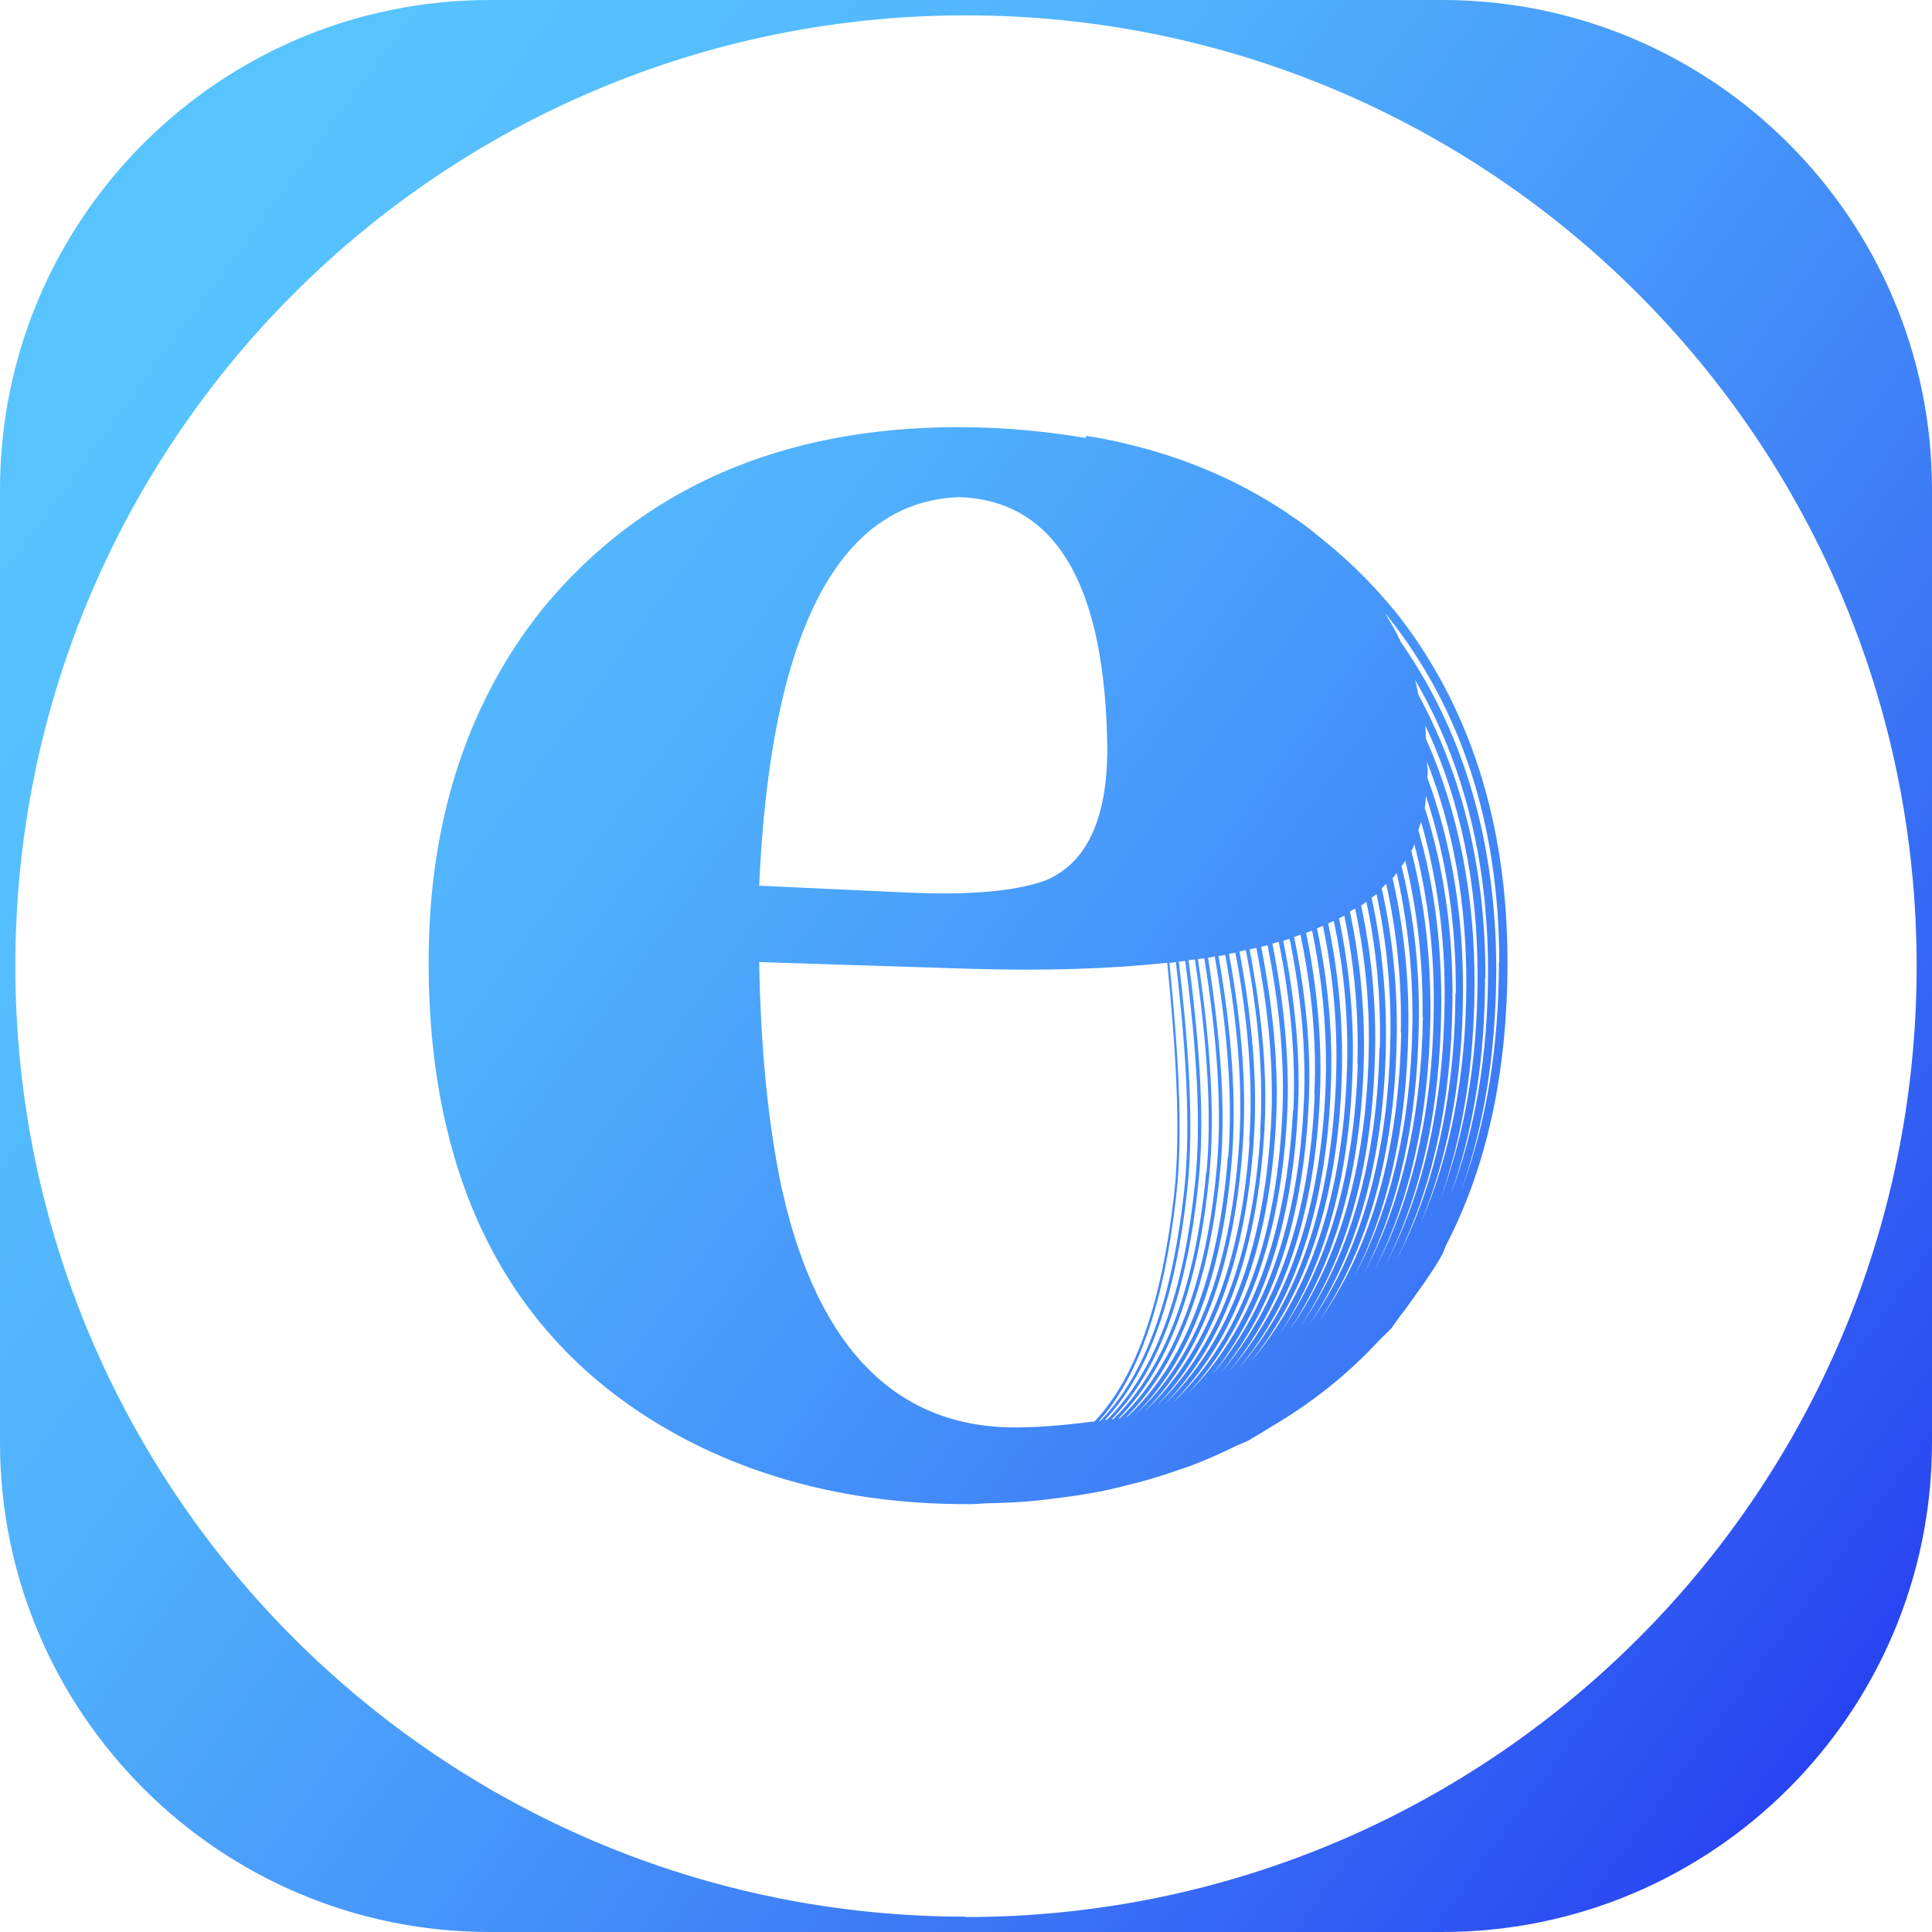
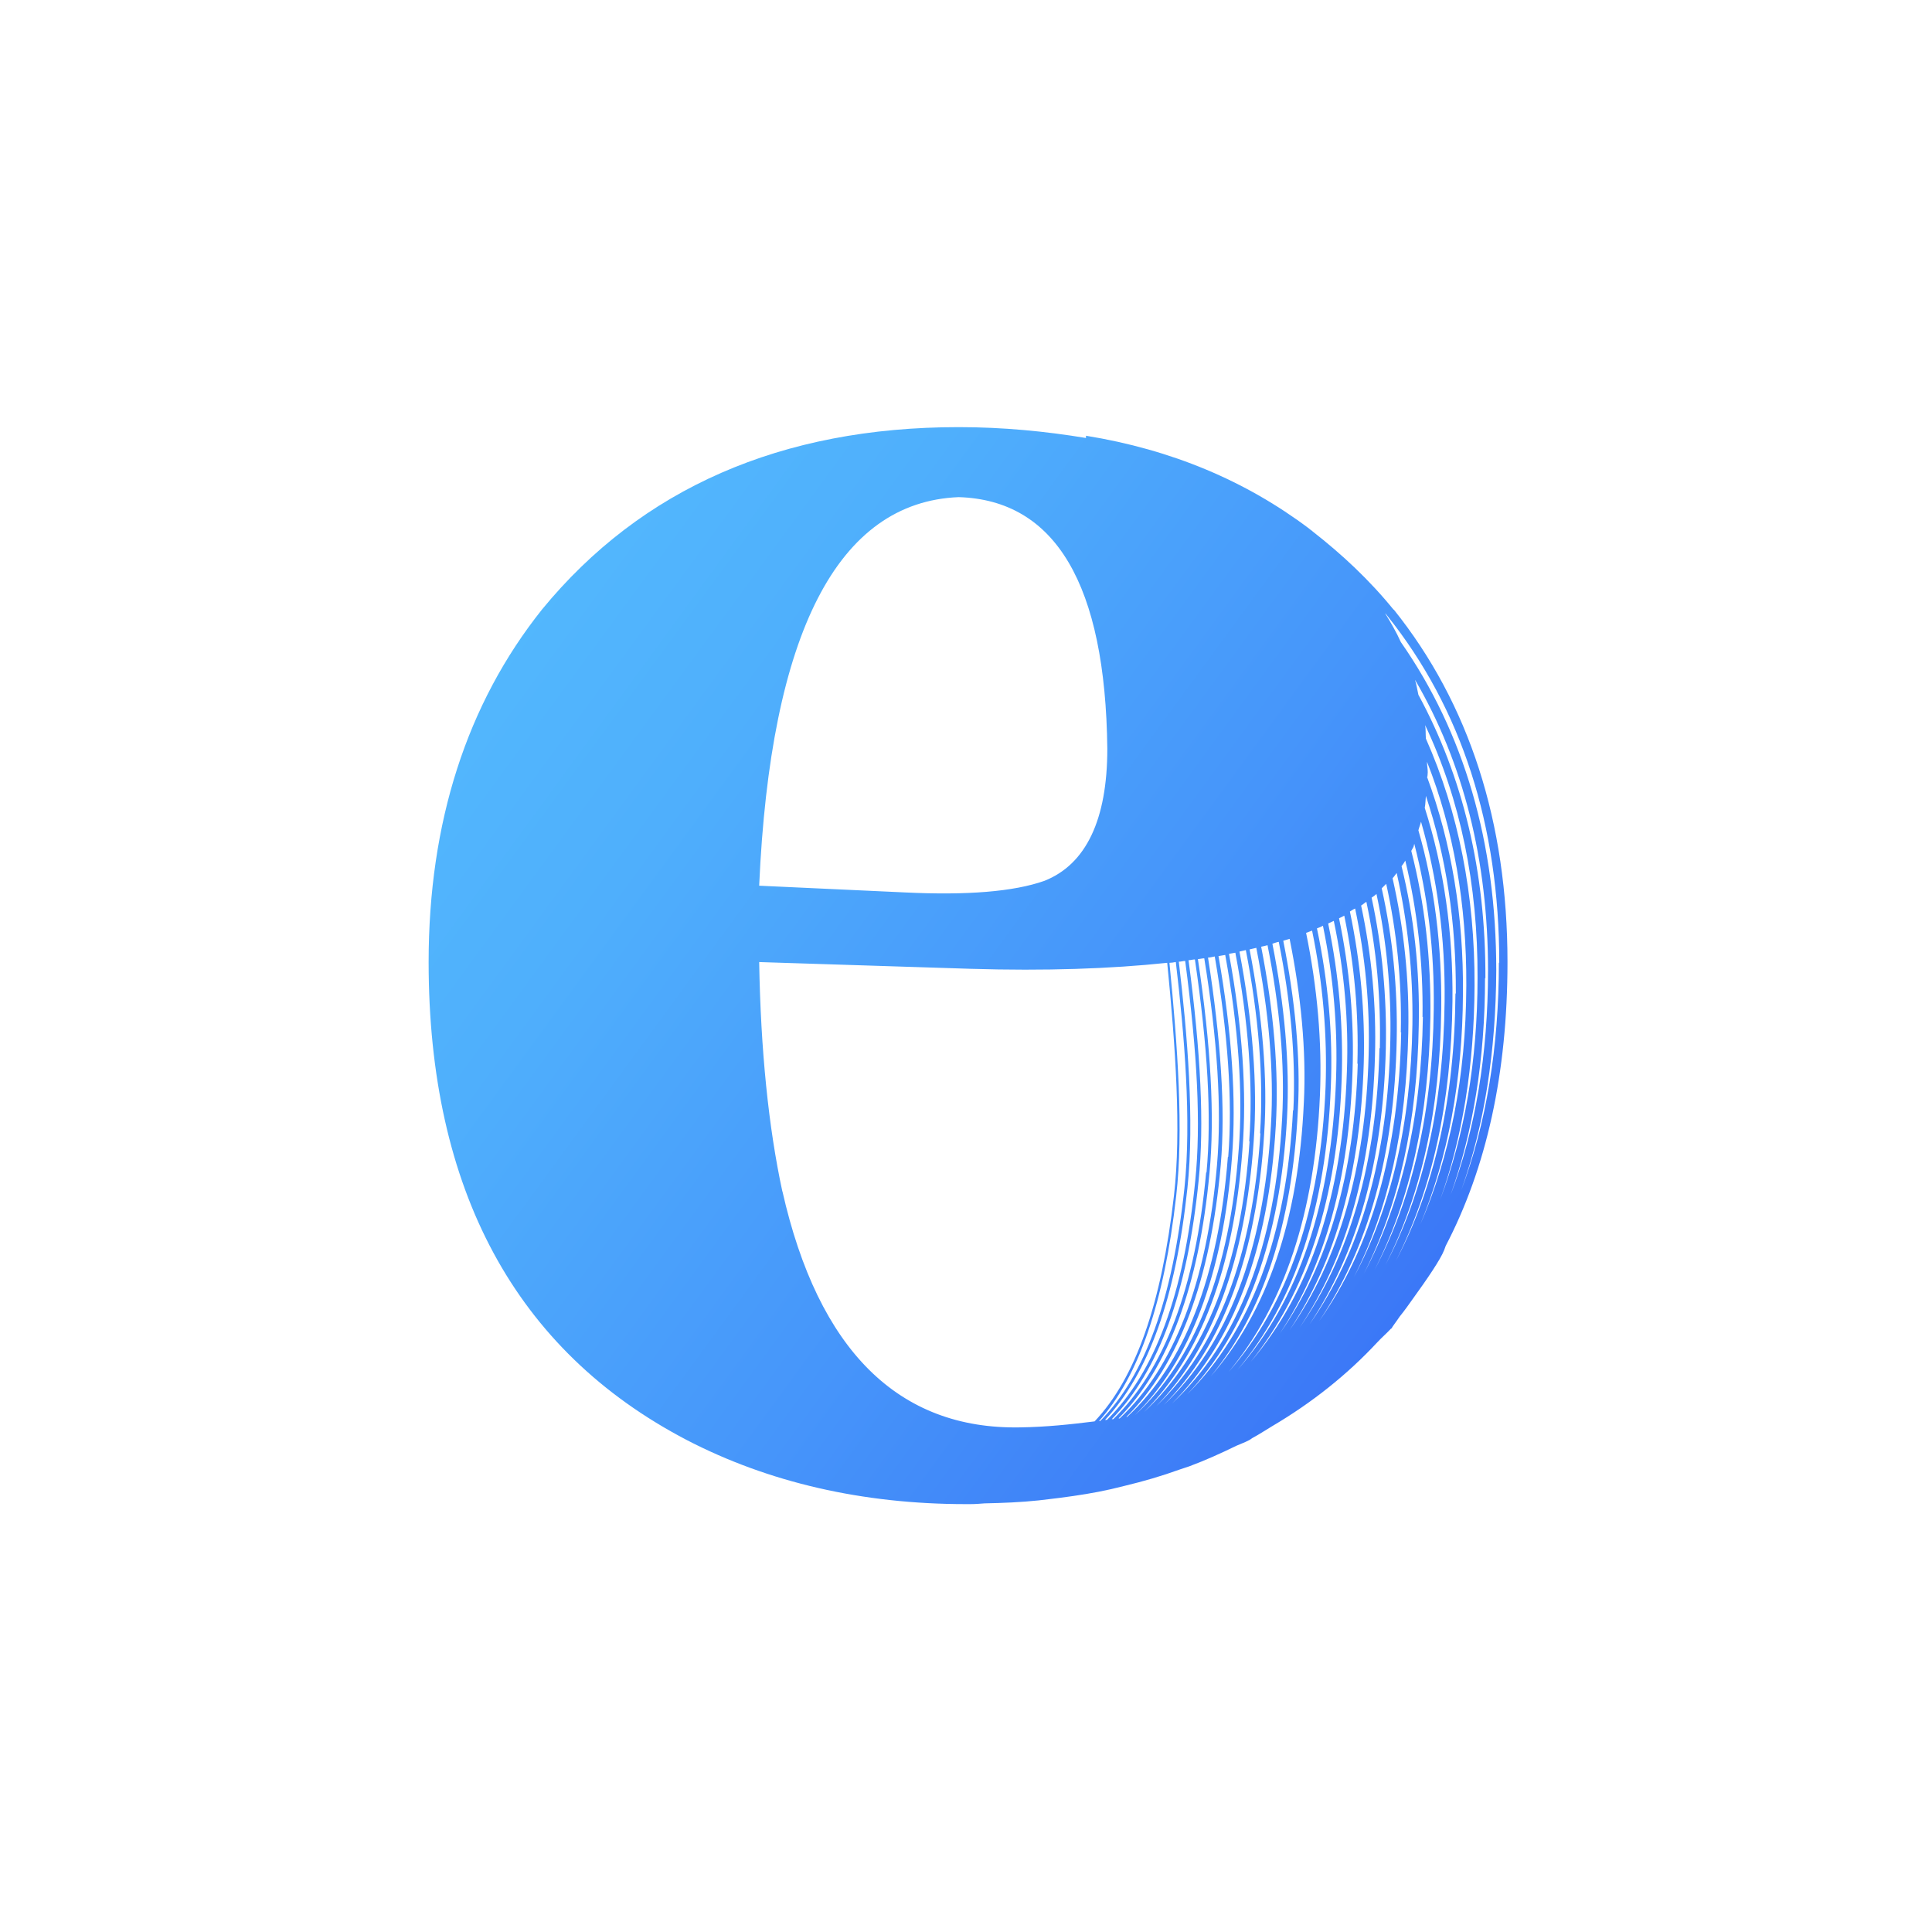
<svg xmlns="http://www.w3.org/2000/svg" xmlns:xlink="http://www.w3.org/1999/xlink" id="Layer_2" data-name="Layer 2" viewBox="0 0 51.61 51.61">
  <defs>
    <style>      .cls-1 {        fill: url(#linear-gradient);      }      .cls-1, .cls-2 {        stroke-width: 0px;      }      .cls-2 {        fill: url(#linear-gradient-2);      }    </style>
    <linearGradient id="linear-gradient" x1="60.62" y1="51.28" x2="2.39" y2="8.67" gradientUnits="userSpaceOnUse">
      <stop offset="0" stop-color="#1817ee" />
      <stop offset=".17" stop-color="#2844f2" />
      <stop offset=".36" stop-color="#3972f6" />
      <stop offset=".55" stop-color="#4695fa" />
      <stop offset=".72" stop-color="#4faffc" />
      <stop offset=".88" stop-color="#55befe" />
      <stop offset="1" stop-color="#57c4ff" />
    </linearGradient>
    <linearGradient id="linear-gradient-2" x1="60.64" y1="51.26" x2="2.41" y2="8.65" xlink:href="#linear-gradient" />
  </defs>
  <g id="Layer_1-2" data-name="Layer 1">
    <g>
-       <path class="cls-1" d="M38.53,0H13.08C5.86,0,0,5.86,0,13.08v25.45c0,7.22,5.86,13.08,13.08,13.08h25.45c7.22,0,13.08-5.86,13.08-13.08V13.08c0-7.22-5.86-13.08-13.08-13.08ZM25.8,51.2C11.78,51.2.41,39.83.41,25.8S11.78.41,25.8.41s25.4,11.37,25.4,25.4-11.37,25.4-25.4,25.4Z" />
-       <path class="cls-2" d="M37.23,16.29c-.65-.8-1.38-1.48-2.16-2.09-.03-.03-.07-.05-.1-.08-1.7-1.28-3.68-2.11-5.96-2.48v.06c-1.09-.18-2.22-.29-3.4-.29-4.74,0-8.48,1.64-11.13,4.87-2.01,2.52-3.03,5.69-3.03,9.42,0,6.08,2.32,10.38,6.9,12.77,2.18,1.13,4.69,1.71,7.45,1.71.04,0,.08,0,.12,0h0c.13,0,.25-.01.38-.02.49-.01.98-.03,1.45-.08.2-.02.39-.05.58-.07.46-.06.91-.13,1.35-.23.12-.03.25-.06.37-.09.5-.12.98-.26,1.45-.43.09-.03.18-.06.27-.09.43-.16.85-.35,1.26-.55.11-.05.23-.09.34-.15.04-.02.07-.05.11-.07.17-.09.33-.2.5-.3,1.07-.63,2.01-1.38,2.81-2.24.12-.13.25-.24.37-.37h.01c.03-.06.12-.17.22-.32.13-.16.25-.33.37-.5.34-.47.72-1.02.82-1.28l.04-.11s-.01.01-.01.02c1.1-2.1,1.66-4.63,1.66-7.6,0-3.73-1.02-6.9-3.04-9.42ZM40.04,25.71c0,2.28-.34,4.31-1,6.07.61-1.72.92-3.67.93-5.86,0-3.41-.86-6.35-2.55-8.77-.12-.27-.27-.52-.42-.77.02.02.04.04.06.07,1.98,2.48,2.99,5.59,2.99,9.27ZM31.49,25.69c.06,0,.11-.02.17-.02.33,2.5.42,4.38.27,5.86-.3,3.04-1.08,5.13-2.36,6.4-.01,0-.03,0-.05,0,1.16-1.24,1.89-3.26,2.2-6.19.19-1.81,0-4.11-.23-6.05ZM33.39,25.36c.06-.01.11-.03.17-.04.33,1.68.48,3.29.39,4.76-.19,3.34-1.16,5.84-2.86,7.45,1.58-1.59,2.48-4.02,2.68-7.24.1-1.49-.05-3.17-.39-4.93ZM37.31,23.32c.29,1.29.44,2.64.42,4.05-.04,2.65-.57,4.9-1.56,6.74.92-1.8,1.4-3.98,1.45-6.53.03-1.43-.12-2.8-.42-4.12.04-.04.07-.09.11-.14ZM37.78,22.54c.36,1.39.54,2.86.52,4.42-.03,2.74-.57,5.06-1.58,6.96.95-1.86,1.45-4.12,1.49-6.75.02-1.56-.15-3.04-.51-4.44.02-.04.04-.07.06-.11.01-.03.01-.05.02-.08ZM38.88,26.54c-.02,2.8-.56,5.18-1.59,7.14.97-1.92,1.48-4.23,1.51-6.93.02-1.85-.23-3.57-.74-5.17.02-.1.02-.22.03-.32.54,1.62.81,3.38.8,5.28ZM38.13,20.75s.01-.08.01-.12c0-.1-.02-.18-.02-.28.71,1.8,1.06,3.8,1.05,5.98-.01,2.45-.44,4.56-1.23,6.38.73-1.77,1.13-3.82,1.14-6.17.02-2.09-.31-4.03-.96-5.79ZM38.59,26.75c-.03,2.76-.56,5.11-1.58,7.04.96-1.89,1.46-4.17,1.49-6.83.02-1.69-.18-3.29-.61-4.78.02-.08.05-.15.07-.23.43,1.49.65,3.1.63,4.8ZM38.01,27.16c-.04,2.69-.57,4.97-1.57,6.85.93-1.83,1.42-4.05,1.46-6.63.03-1.48-.13-2.9-.46-4.24.04-.05.07-.1.1-.15.32,1.32.48,2.72.46,4.18ZM37.43,27.58c-.06,3.15-.79,5.73-2.19,7.71,1.31-1.95,2.01-4.46,2.07-7.5.03-1.4-.11-2.76-.4-4.06.04-.04.08-.08.12-.12.28,1.27.42,2.59.39,3.97ZM37.14,27.79c-.06,3.1-.79,5.64-2.16,7.59,1.28-1.92,1.97-4.38,2.04-7.37.03-1.39-.1-2.73-.38-4.03.04-.03.09-.06.13-.1.27,1.26.4,2.57.37,3.92ZM36.85,28c-.07,3.05-.79,5.54-2.13,7.46,1.26-1.88,1.93-4.3,2.01-7.25.04-1.36-.09-2.71-.37-4.02.05-.03.09-.07.14-.1.27,1.26.39,2.57.36,3.91ZM36.56,28.2c-.08,3-.79,5.45-2.11,7.33,1.23-1.85,1.89-4.22,1.98-7.12.04-1.36-.09-2.73-.37-4.06.05-.03.09-.06.14-.08.27,1.28.4,2.6.36,3.93ZM36.27,28.41c-.09,2.96-.79,5.36-2.08,7.21,1.2-1.81,1.85-4.15,1.94-6.99.05-1.37-.08-2.75-.36-4.1.05-.02.1-.05.14-.07.27,1.3.39,2.63.35,3.96ZM35.98,28.62c-.11,3.29-.97,5.88-2.57,7.76,1.49-1.85,2.32-4.37,2.43-7.54.05-1.38-.07-2.78-.36-4.17.05-.02.1-.05.15-.07.28,1.33.4,2.68.35,4.02ZM35.69,28.83c-.12,3.31-1,5.91-2.63,7.76,1.53-1.82,2.37-4.35,2.49-7.55.06-1.39-.07-2.82-.37-4.24.05-.02.11-.04.16-.07.28,1.36.4,2.73.35,4.09ZM35.41,29.04c-.13,3.25-1,5.8-2.59,7.61,1.48-1.78,2.31-4.26,2.44-7.4.06-1.41-.07-2.87-.37-4.33.05-.02.11-.04.16-.06.29,1.4.41,2.8.36,4.18ZM35.12,29.24c-.13,3.2-.99,5.69-2.54,7.47,1.44-1.74,2.24-4.17,2.38-7.25.07-1.43-.08-2.92-.39-4.43.06-.02.11-.04.17-.06.3,1.44.44,2.88.37,4.27ZM34.83,29.45c-.14,3.14-.98,5.59-2.49,7.32,1.4-1.7,2.18-4.08,2.33-7.1.08-1.44-.08-2.98-.39-4.54.06-.02.11-.03.17-.05.3,1.49.45,2.97.38,4.38ZM34.54,29.66c-.17,3.35-1.12,5.89-2.83,7.59,1.59-1.68,2.49-4.15,2.67-7.38.08-1.46-.07-3.04-.39-4.66.06-.02.11-.04.17-.05.31,1.54.46,3.07.39,4.5ZM34.25,29.87c-.18,3.41-1.17,5.96-2.94,7.62,1.64-1.64,2.58-4.12,2.77-7.41.09-1.48-.06-3.1-.39-4.79.06-.01.12-.03.17-.04.32,1.61.47,3.17.39,4.62ZM39.39,26.33c.01-2.43-.43-4.64-1.3-6.6-.01-.12,0-.25-.02-.36.94,1.99,1.41,4.25,1.4,6.75,0,2.24-.35,4.21-1,5.93.6-1.67.91-3.58.92-5.72ZM33.67,30.28c-.21,3.27-1.14,5.71-2.78,7.28,1.51-1.55,2.38-3.92,2.6-7.07.11-1.5-.03-3.22-.38-5.07.06-.01.11-.03.17-.04.34,1.75.48,3.42.38,4.89ZM33.38,30.49c-.22,3.29-1.18,5.71-2.82,7.23,1.51-1.5,2.4-3.85,2.63-7.01.12-1.52,0-3.28-.36-5.23.06-.01.12-.02.17-.03.35,1.84.48,3.56.37,5.04ZM33.09,30.7c-.24,3.26-1.18,5.64-2.78,7.11,0,0,0,0,0,0,1.47-1.44,2.36-3.75,2.6-6.89.12-1.52,0-3.33-.36-5.38.06-.01.12-.02.18-.03.35,1.94.48,3.68.36,5.2ZM32.8,30.91c-.25,3.2-1.16,5.52-2.69,6.94,0,0-.01,0-.02,0,1.4-1.39,2.25-3.65,2.52-6.73.13-1.5,0-3.37-.34-5.54.06,0,.12-.02.18-.03.35,2.04.48,3.85.36,5.35ZM32.51,31.12c-.27,3.14-1.15,5.41-2.6,6.77,0,0-.02,0-.03,0,1.33-1.34,2.15-3.54,2.43-6.56.14-1.5.04-3.38-.31-5.71.05,0,.11-.02.17-.02.35,2.16.47,4.02.34,5.52ZM32.22,31.32c-.28,3.06-1.12,5.27-2.48,6.59-.01,0-.02,0-.04,0,1.26-1.3,2.02-3.38,2.32-6.38.15-1.49.06-3.38-.27-5.88.06,0,.11-.02.17-.02.34,2.32.45,4.19.31,5.69ZM39.68,26.13c.01-2.85-.6-5.38-1.79-7.57-.03-.13-.05-.27-.09-.4,1.29,2.21,1.95,4.81,1.95,7.76,0,2.26-.34,4.26-1,6,.6-1.69.92-3.62.92-5.79ZM31.41,25.7c.23,1.94.42,4.24.23,6.04-.32,2.97-1.05,5-2.25,6.22-.01,0-.02,0-.03,0,1.06-1.19,1.74-3.17,2.06-6.01.2-1.74.04-4-.18-6.23.05,0,.11-.01.16-.02ZM25.61,13.28c2.59.08,3.92,2.34,3.97,6.72,0,1.9-.57,3.09-1.68,3.53-.82.29-2.07.39-3.72.31l-3.9-.18c.3-6.76,2.1-10.25,5.33-10.38ZM20.9,31.83c-.37-1.71-.58-3.78-.62-6.13l5.65.18c1.99.06,3.74,0,5.25-.16.22,2.23.38,4.49.18,6.22-.33,2.88-1.02,4.87-2.12,6.03-.64.08-1.29.15-1.99.16-3.25.06-5.39-2.06-6.35-6.31Z" />
+       <path class="cls-2" d="M37.23,16.29c-.65-.8-1.38-1.48-2.16-2.09-.03-.03-.07-.05-.1-.08-1.7-1.28-3.68-2.11-5.96-2.48v.06c-1.09-.18-2.22-.29-3.4-.29-4.74,0-8.48,1.64-11.13,4.87-2.01,2.52-3.03,5.69-3.03,9.42,0,6.08,2.32,10.38,6.9,12.77,2.18,1.13,4.69,1.71,7.45,1.71.04,0,.08,0,.12,0h0c.13,0,.25-.01.38-.02.49-.01.98-.03,1.45-.08.2-.02.39-.05.58-.07.46-.06.91-.13,1.35-.23.12-.03.25-.06.37-.09.5-.12.98-.26,1.45-.43.09-.03.18-.06.27-.09.43-.16.85-.35,1.26-.55.11-.05.23-.09.34-.15.04-.02.07-.05.11-.07.17-.09.33-.2.5-.3,1.07-.63,2.01-1.38,2.81-2.24.12-.13.25-.24.37-.37h.01c.03-.06.12-.17.22-.32.13-.16.25-.33.37-.5.34-.47.72-1.02.82-1.28l.04-.11s-.01.01-.01.02c1.1-2.1,1.66-4.63,1.66-7.6,0-3.73-1.02-6.9-3.04-9.42ZM40.04,25.71c0,2.28-.34,4.31-1,6.07.61-1.72.92-3.67.93-5.86,0-3.41-.86-6.35-2.55-8.77-.12-.27-.27-.52-.42-.77.02.02.04.04.06.07,1.98,2.48,2.99,5.59,2.99,9.27ZM31.49,25.69c.06,0,.11-.02.17-.02.33,2.5.42,4.38.27,5.86-.3,3.04-1.08,5.13-2.36,6.4-.01,0-.03,0-.05,0,1.16-1.24,1.89-3.26,2.2-6.19.19-1.81,0-4.11-.23-6.05ZM33.39,25.36c.06-.01.11-.03.17-.04.33,1.68.48,3.29.39,4.76-.19,3.34-1.16,5.84-2.86,7.45,1.58-1.59,2.48-4.02,2.68-7.24.1-1.49-.05-3.17-.39-4.93ZM37.31,23.32c.29,1.29.44,2.64.42,4.05-.04,2.65-.57,4.9-1.56,6.74.92-1.8,1.4-3.98,1.45-6.53.03-1.43-.12-2.8-.42-4.12.04-.04.07-.09.11-.14ZM37.78,22.54c.36,1.39.54,2.86.52,4.42-.03,2.74-.57,5.06-1.58,6.96.95-1.86,1.45-4.12,1.49-6.75.02-1.56-.15-3.04-.51-4.44.02-.04.04-.07.06-.11.01-.03.01-.05.02-.08ZM38.88,26.54c-.02,2.8-.56,5.18-1.59,7.14.97-1.92,1.48-4.23,1.51-6.93.02-1.85-.23-3.57-.74-5.17.02-.1.02-.22.03-.32.54,1.62.81,3.38.8,5.28ZM38.13,20.75s.01-.08.01-.12c0-.1-.02-.18-.02-.28.71,1.8,1.06,3.8,1.05,5.98-.01,2.45-.44,4.56-1.23,6.38.73-1.77,1.13-3.82,1.14-6.17.02-2.09-.31-4.03-.96-5.79ZM38.59,26.75c-.03,2.76-.56,5.11-1.58,7.04.96-1.89,1.46-4.17,1.49-6.83.02-1.69-.18-3.29-.61-4.78.02-.08.05-.15.07-.23.43,1.49.65,3.1.63,4.8ZM38.01,27.16c-.04,2.69-.57,4.97-1.57,6.85.93-1.83,1.42-4.05,1.46-6.63.03-1.48-.13-2.9-.46-4.24.04-.05.07-.1.1-.15.32,1.32.48,2.72.46,4.18ZM37.43,27.58c-.06,3.15-.79,5.73-2.19,7.71,1.31-1.95,2.01-4.46,2.07-7.5.03-1.4-.11-2.76-.4-4.06.04-.04.08-.08.12-.12.28,1.27.42,2.59.39,3.97ZM37.14,27.79c-.06,3.1-.79,5.64-2.16,7.59,1.28-1.92,1.97-4.38,2.04-7.37.03-1.39-.1-2.73-.38-4.03.04-.03.09-.06.13-.1.27,1.26.4,2.57.37,3.92ZM36.85,28c-.07,3.05-.79,5.54-2.13,7.46,1.26-1.88,1.93-4.3,2.01-7.25.04-1.36-.09-2.71-.37-4.02.05-.03.09-.07.14-.1.27,1.26.39,2.57.36,3.91ZM36.56,28.2c-.08,3-.79,5.45-2.11,7.33,1.23-1.85,1.89-4.22,1.98-7.12.04-1.36-.09-2.73-.37-4.06.05-.03.09-.06.14-.08.27,1.28.4,2.6.36,3.93ZM36.27,28.41c-.09,2.96-.79,5.36-2.08,7.21,1.2-1.81,1.85-4.15,1.94-6.99.05-1.37-.08-2.75-.36-4.1.05-.02.1-.05.14-.07.27,1.3.39,2.63.35,3.96ZM35.98,28.62c-.11,3.29-.97,5.88-2.57,7.76,1.49-1.85,2.32-4.37,2.43-7.54.05-1.38-.07-2.78-.36-4.17.05-.02.1-.05.15-.07.28,1.33.4,2.68.35,4.02ZM35.69,28.83c-.12,3.31-1,5.91-2.63,7.76,1.53-1.82,2.37-4.35,2.49-7.55.06-1.39-.07-2.82-.37-4.24.05-.02.11-.04.16-.07.28,1.36.4,2.73.35,4.09ZM35.41,29.04c-.13,3.25-1,5.8-2.59,7.61,1.48-1.78,2.31-4.26,2.44-7.4.06-1.41-.07-2.87-.37-4.33.05-.02.11-.04.16-.06.29,1.4.41,2.8.36,4.18ZM35.12,29.24ZM34.83,29.45c-.14,3.14-.98,5.59-2.49,7.32,1.4-1.7,2.18-4.08,2.33-7.1.08-1.44-.08-2.98-.39-4.54.06-.02.11-.03.17-.05.3,1.49.45,2.97.38,4.38ZM34.54,29.66c-.17,3.35-1.12,5.89-2.83,7.59,1.59-1.68,2.49-4.15,2.67-7.38.08-1.46-.07-3.04-.39-4.66.06-.02.11-.04.17-.05.31,1.54.46,3.07.39,4.5ZM34.25,29.87c-.18,3.41-1.17,5.96-2.94,7.62,1.64-1.64,2.58-4.12,2.77-7.41.09-1.48-.06-3.1-.39-4.79.06-.01.12-.03.17-.04.32,1.61.47,3.17.39,4.62ZM39.39,26.33c.01-2.43-.43-4.64-1.3-6.6-.01-.12,0-.25-.02-.36.94,1.99,1.41,4.25,1.4,6.75,0,2.24-.35,4.21-1,5.93.6-1.67.91-3.58.92-5.72ZM33.67,30.28c-.21,3.27-1.14,5.71-2.78,7.28,1.51-1.55,2.38-3.92,2.6-7.07.11-1.5-.03-3.22-.38-5.07.06-.01.11-.03.17-.04.34,1.75.48,3.42.38,4.89ZM33.38,30.49c-.22,3.29-1.18,5.71-2.82,7.23,1.51-1.5,2.4-3.85,2.63-7.01.12-1.52,0-3.28-.36-5.23.06-.01.12-.02.17-.03.35,1.84.48,3.56.37,5.04ZM33.09,30.7c-.24,3.26-1.18,5.64-2.78,7.11,0,0,0,0,0,0,1.47-1.44,2.36-3.75,2.6-6.89.12-1.52,0-3.33-.36-5.38.06-.01.12-.02.18-.03.35,1.94.48,3.68.36,5.2ZM32.8,30.91c-.25,3.2-1.16,5.52-2.69,6.94,0,0-.01,0-.02,0,1.4-1.39,2.25-3.65,2.52-6.73.13-1.5,0-3.37-.34-5.54.06,0,.12-.02.18-.03.35,2.04.48,3.85.36,5.35ZM32.51,31.12c-.27,3.14-1.15,5.41-2.6,6.77,0,0-.02,0-.03,0,1.33-1.34,2.15-3.54,2.43-6.56.14-1.5.04-3.38-.31-5.71.05,0,.11-.02.17-.02.35,2.16.47,4.02.34,5.52ZM32.22,31.32c-.28,3.06-1.12,5.27-2.48,6.59-.01,0-.02,0-.04,0,1.26-1.3,2.02-3.38,2.32-6.38.15-1.49.06-3.38-.27-5.88.06,0,.11-.02.17-.02.34,2.32.45,4.19.31,5.69ZM39.68,26.13c.01-2.85-.6-5.38-1.79-7.57-.03-.13-.05-.27-.09-.4,1.29,2.21,1.95,4.81,1.95,7.76,0,2.26-.34,4.26-1,6,.6-1.69.92-3.62.92-5.79ZM31.41,25.7c.23,1.94.42,4.24.23,6.04-.32,2.97-1.05,5-2.25,6.22-.01,0-.02,0-.03,0,1.06-1.19,1.74-3.17,2.06-6.01.2-1.74.04-4-.18-6.23.05,0,.11-.01.16-.02ZM25.61,13.28c2.59.08,3.92,2.34,3.97,6.72,0,1.9-.57,3.09-1.68,3.53-.82.29-2.07.39-3.72.31l-3.9-.18c.3-6.76,2.1-10.25,5.33-10.38ZM20.9,31.83c-.37-1.71-.58-3.78-.62-6.13l5.65.18c1.99.06,3.74,0,5.25-.16.22,2.23.38,4.49.18,6.22-.33,2.88-1.02,4.87-2.12,6.03-.64.08-1.29.15-1.99.16-3.25.06-5.39-2.06-6.35-6.31Z" />
    </g>
  </g>
</svg>